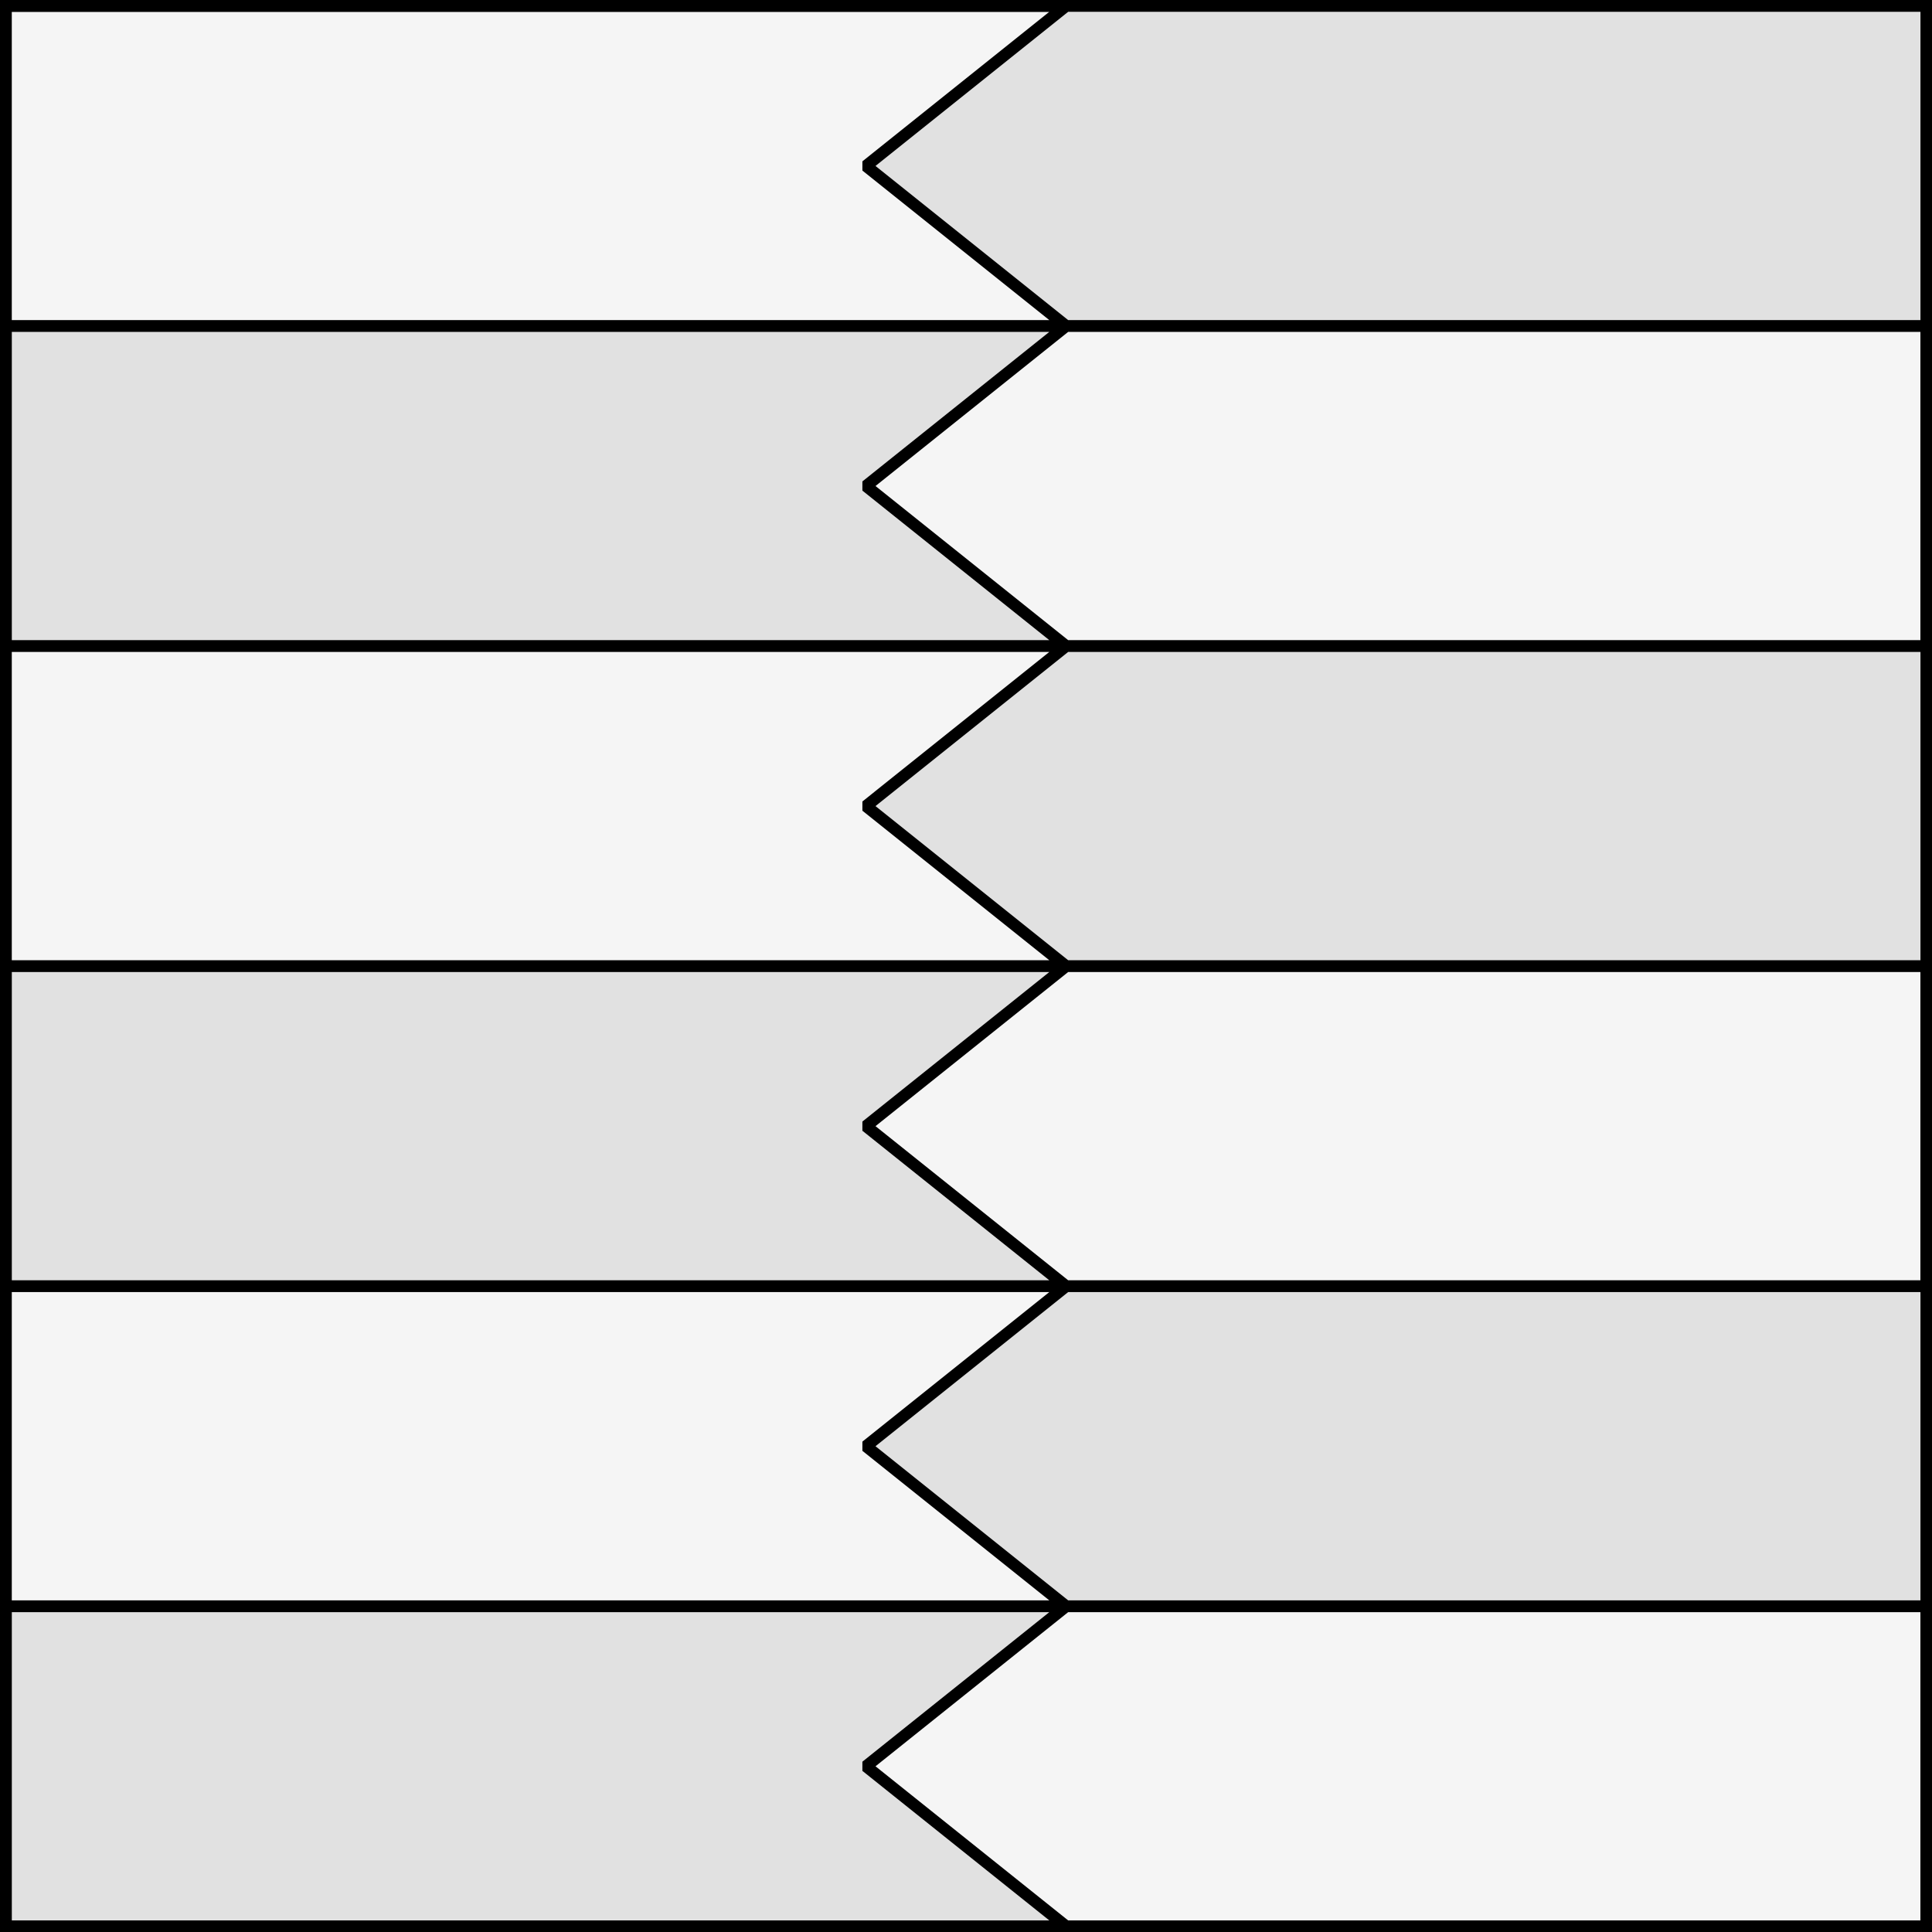
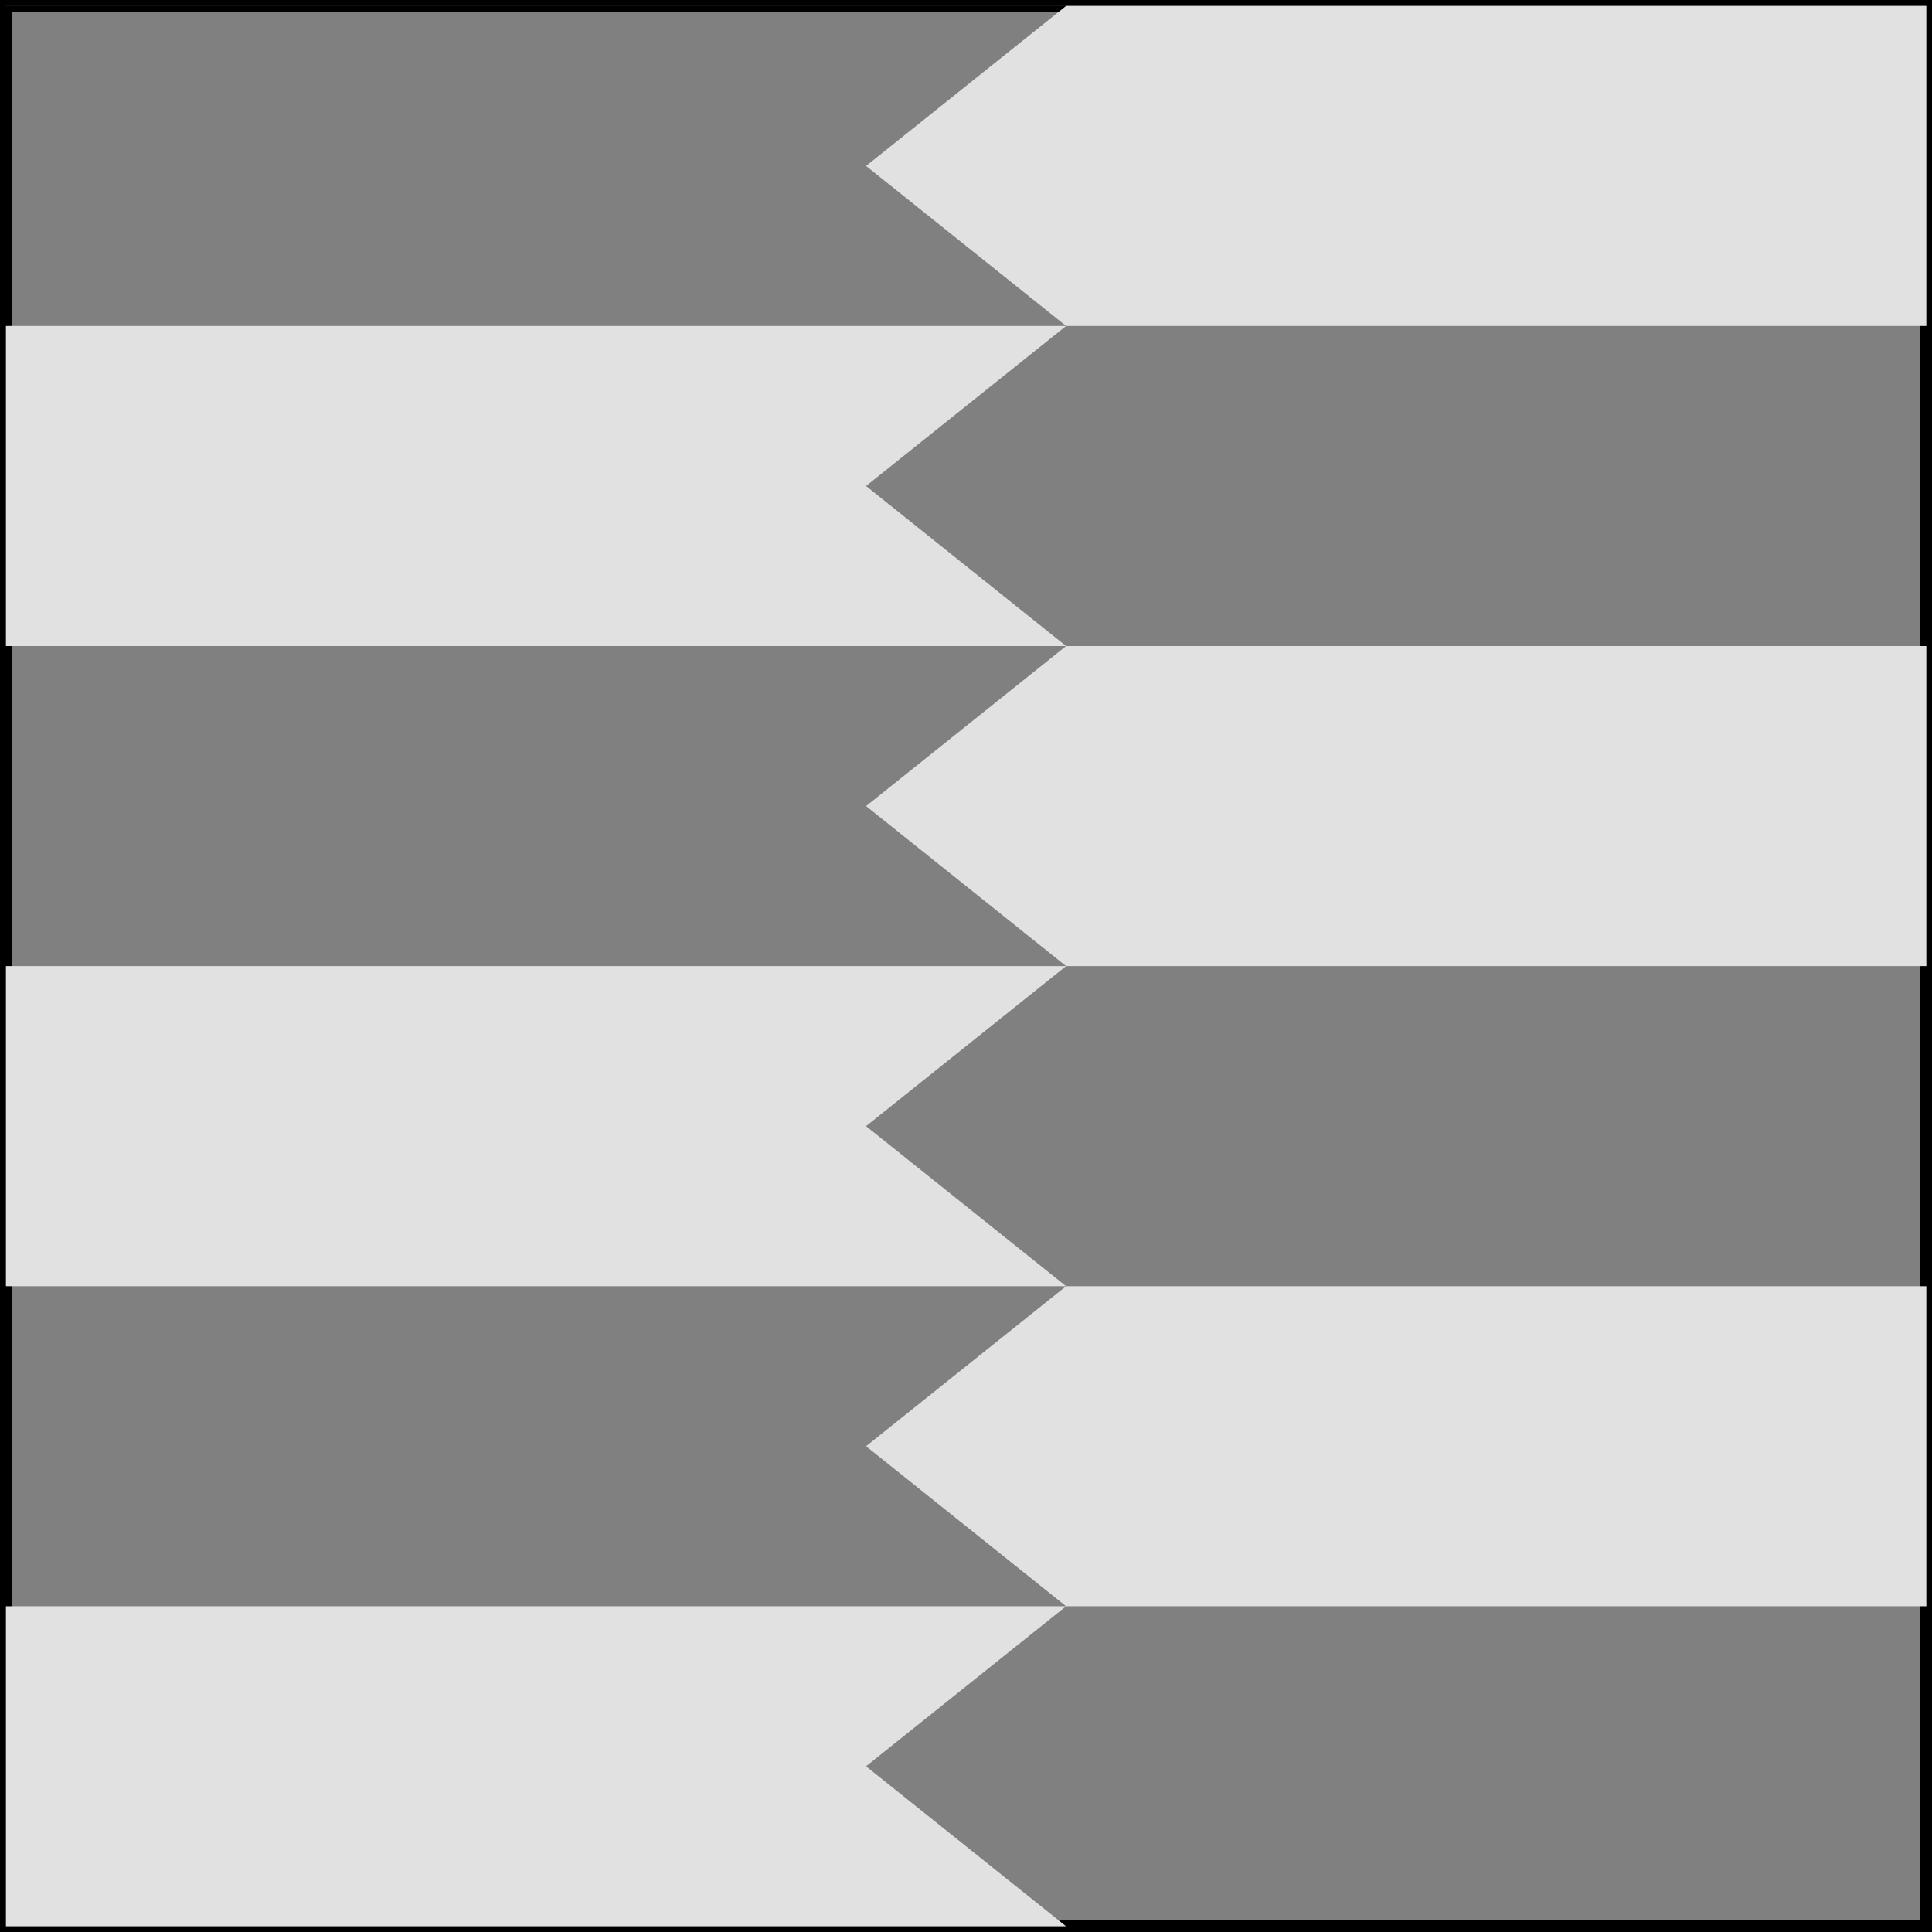
<svg xmlns="http://www.w3.org/2000/svg" version="1.1" viewBox="425.5 65.5 327.938 327.938" width="327.938" height="327.938">
  <rect x="425.5" y="65.5" width="327.938" height="327.938" fill="#808080" stroke="none" />
  <defs>
    <clipPath id="artboard_clip_path">
      <path d="M 425.5 65.5 L 753.438 65.5 L 753.438 393.438 L 425.5 393.438 Z" />
    </clipPath>
  </defs>
  <g id="Barry_and_Per_Pale_Indented" fill-opacity="1" stroke-opacity="1" stroke="none" fill="none" stroke-dasharray="none">
    <title>Barry and Per Pale Indented</title>
    <g id="Fields_1_Master_layer" clip-path="url(#artboard_clip_path)">
      <title>Master layer</title>
      <g id="Graphic_4">
-         <rect x="426.5" y="66.5" width="325.969" height="325.969" fill="#f5f5f5" />
        <rect x="426.5" y="66.5" width="325.969" height="325.969" stroke="black" stroke-linecap="round" stroke-linejoin="miter" stroke-width="2" />
      </g>
    </g>
    <g id="Barry_and_Per_Pale_Indented_Layer_3" clip-path="url(#artboard_clip_path)">
      <title>Layer 3</title>
      <g id="Graphic_30">
        <path d="M 426.506 283.818 L 606.462 283.818 L 606.462 283.818 L 572.507 310.982 L 606.462 338.146 L 426.506 338.146 L 426.506 392.469 L 606.455 392.469 L 572.507 365.31 L 606.462 338.146 L 752.48 338.146 L 752.48 283.818 L 606.462 283.818 L 572.507 256.654 L 606.462 229.49 L 752.48 229.49 L 752.48 175.161 L 606.462 175.161 L 572.507 147.997 L 606.462 120.833 L 752.48 120.833 L 752.48 66.5 L 426.506 66.5 L 426.506 66.505 L 606.462 66.505 L 606.462 66.505 L 572.507 93.669 L 606.462 120.833 L 606.462 120.833 L 426.506 120.833 L 426.506 175.161 L 606.462 175.161 L 606.462 175.161 L 572.507 202.326 L 606.462 229.49 L 606.462 229.49 L 426.506 229.49 Z" fill="#e1e1e1" />
-         <path d="M 426.506 283.818 L 606.462 283.818 L 606.462 283.818 L 572.507 310.982 L 606.462 338.146 L 426.506 338.146 L 426.506 392.469 L 606.455 392.469 L 572.507 365.31 L 606.462 338.146 L 752.48 338.146 L 752.48 283.818 L 606.462 283.818 L 572.507 256.654 L 606.462 229.49 L 752.48 229.49 L 752.48 175.161 L 606.462 175.161 L 572.507 147.997 L 606.462 120.833 L 752.48 120.833 L 752.48 66.5 L 426.506 66.5 L 426.506 66.505 L 606.462 66.505 L 606.462 66.505 L 572.507 93.669 L 606.462 120.833 L 606.462 120.833 L 426.506 120.833 L 426.506 175.161 L 606.462 175.161 L 606.462 175.161 L 572.507 202.326 L 606.462 229.49 L 606.462 229.49 L 426.506 229.49 Z" stroke="black" stroke-linecap="round" stroke-linejoin="bevel" stroke-width="2" />
      </g>
    </g>
  </g>
</svg>